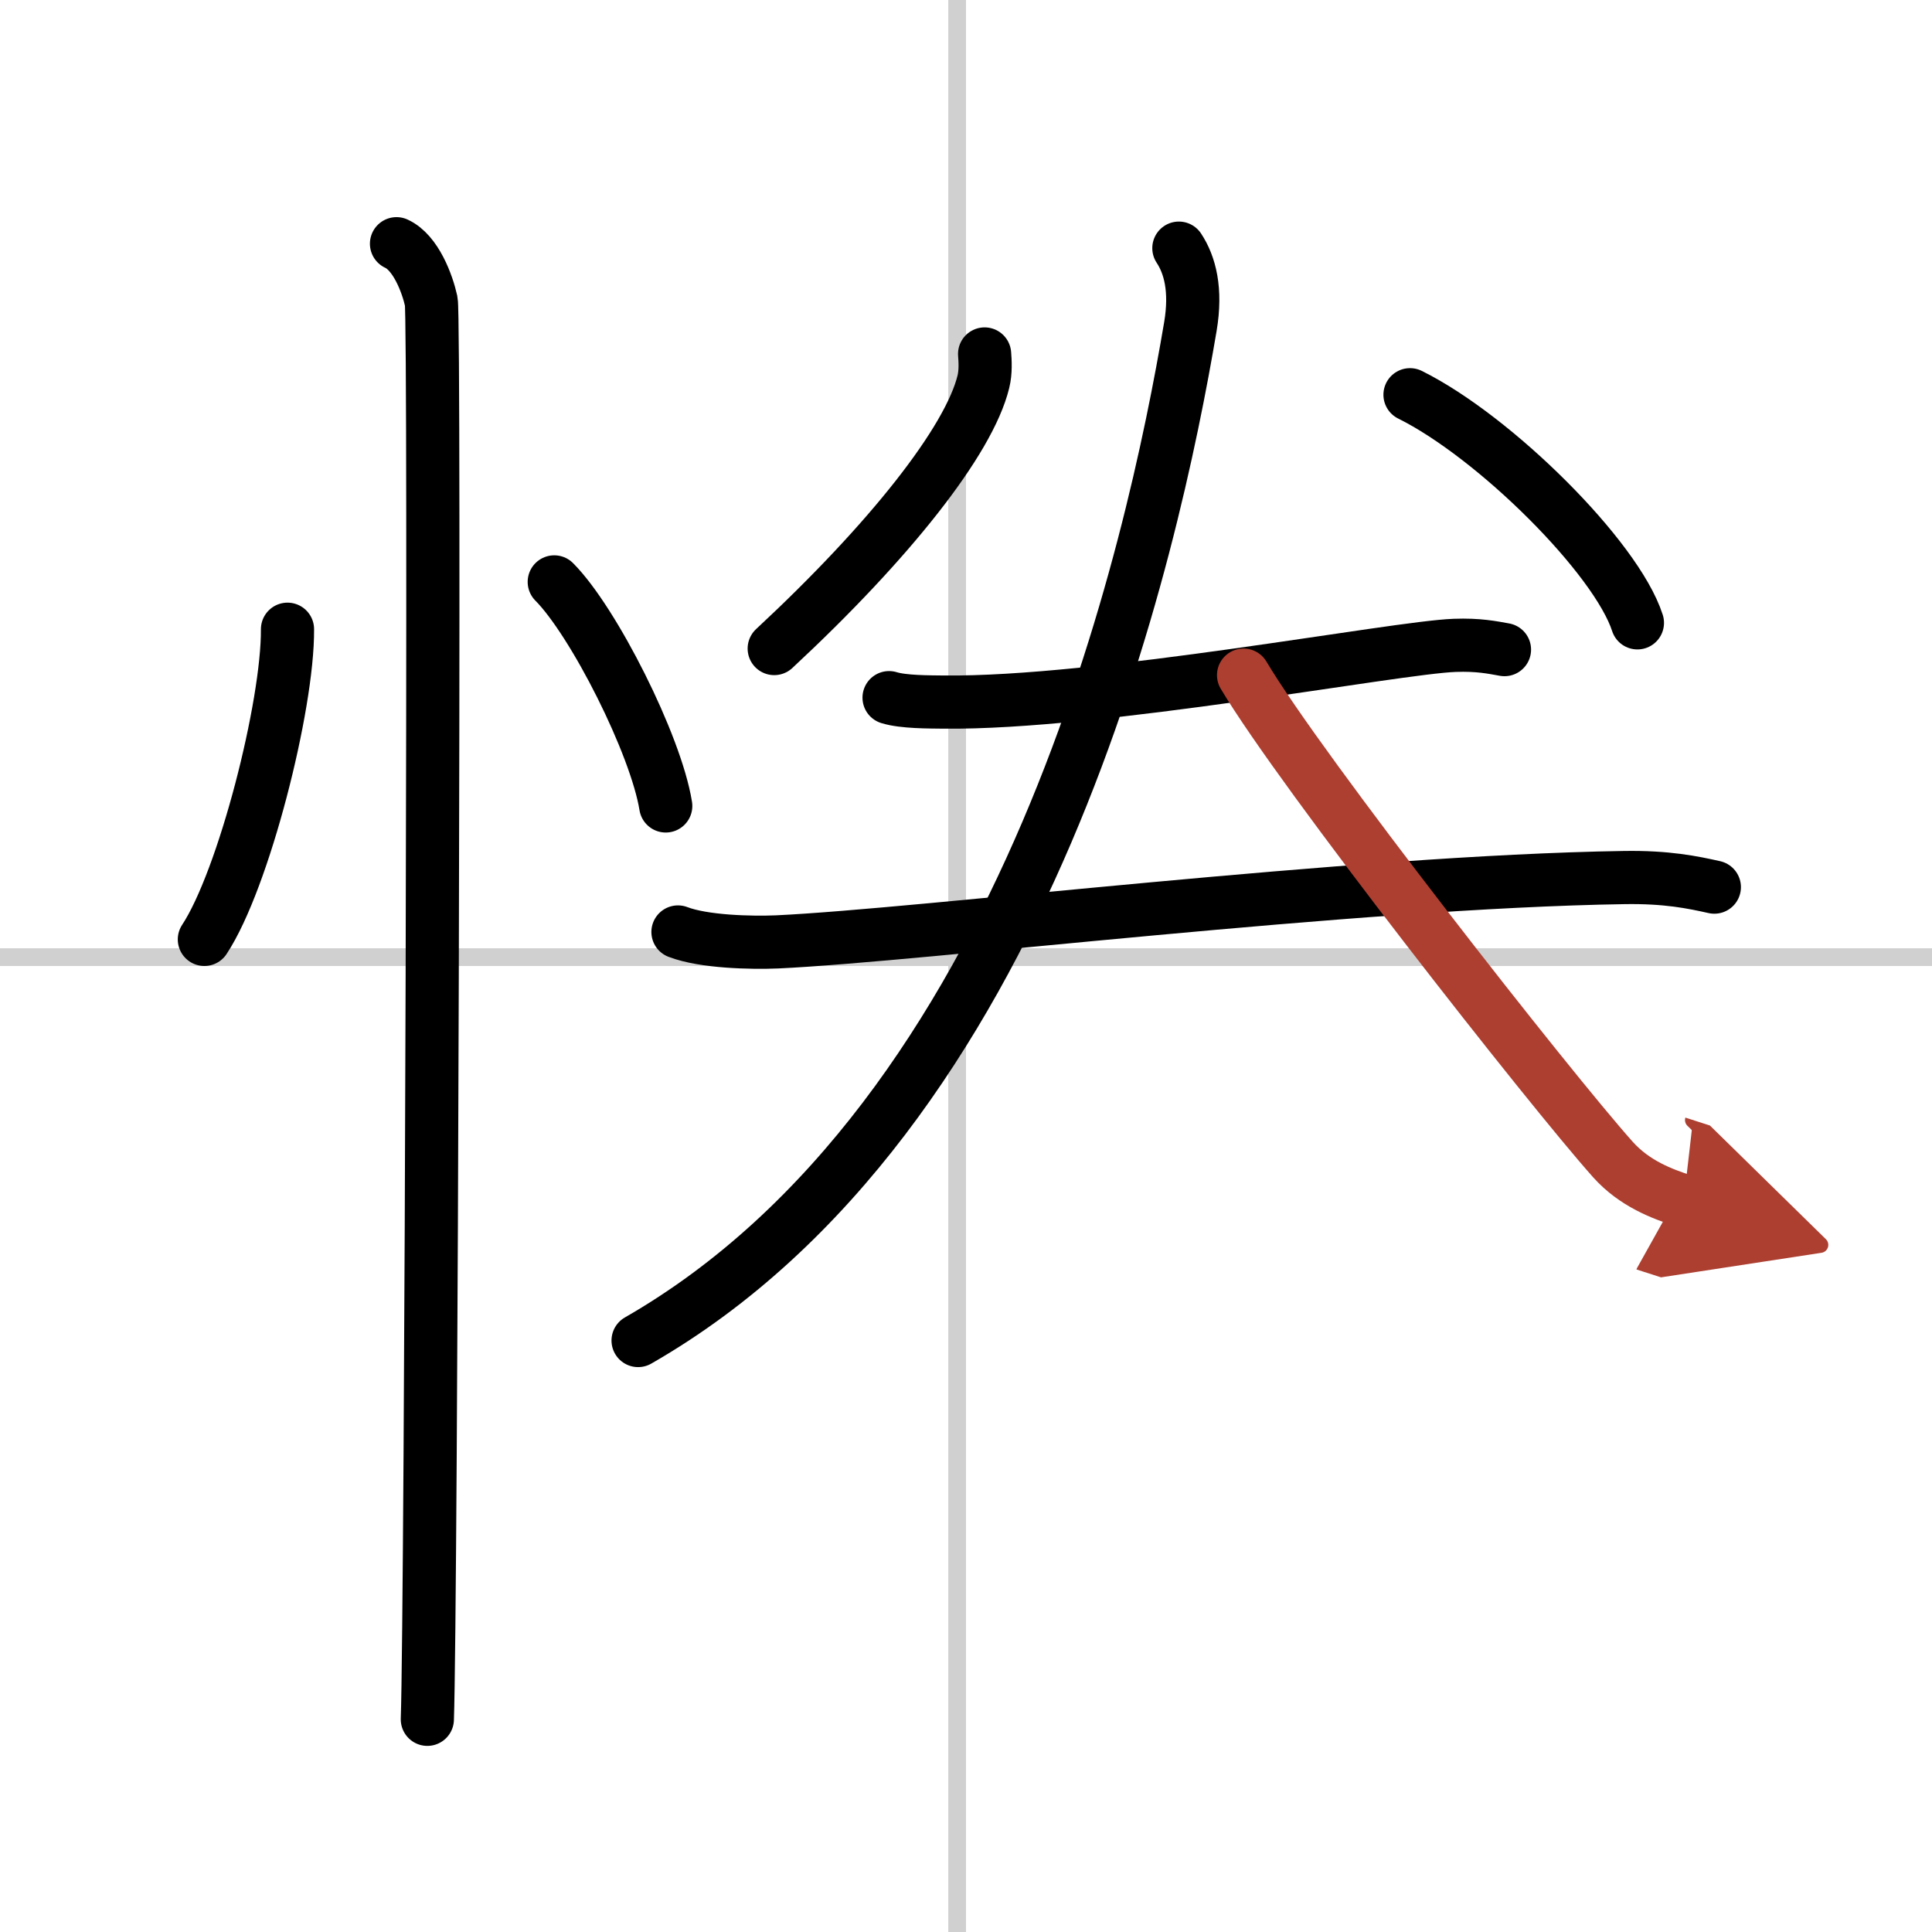
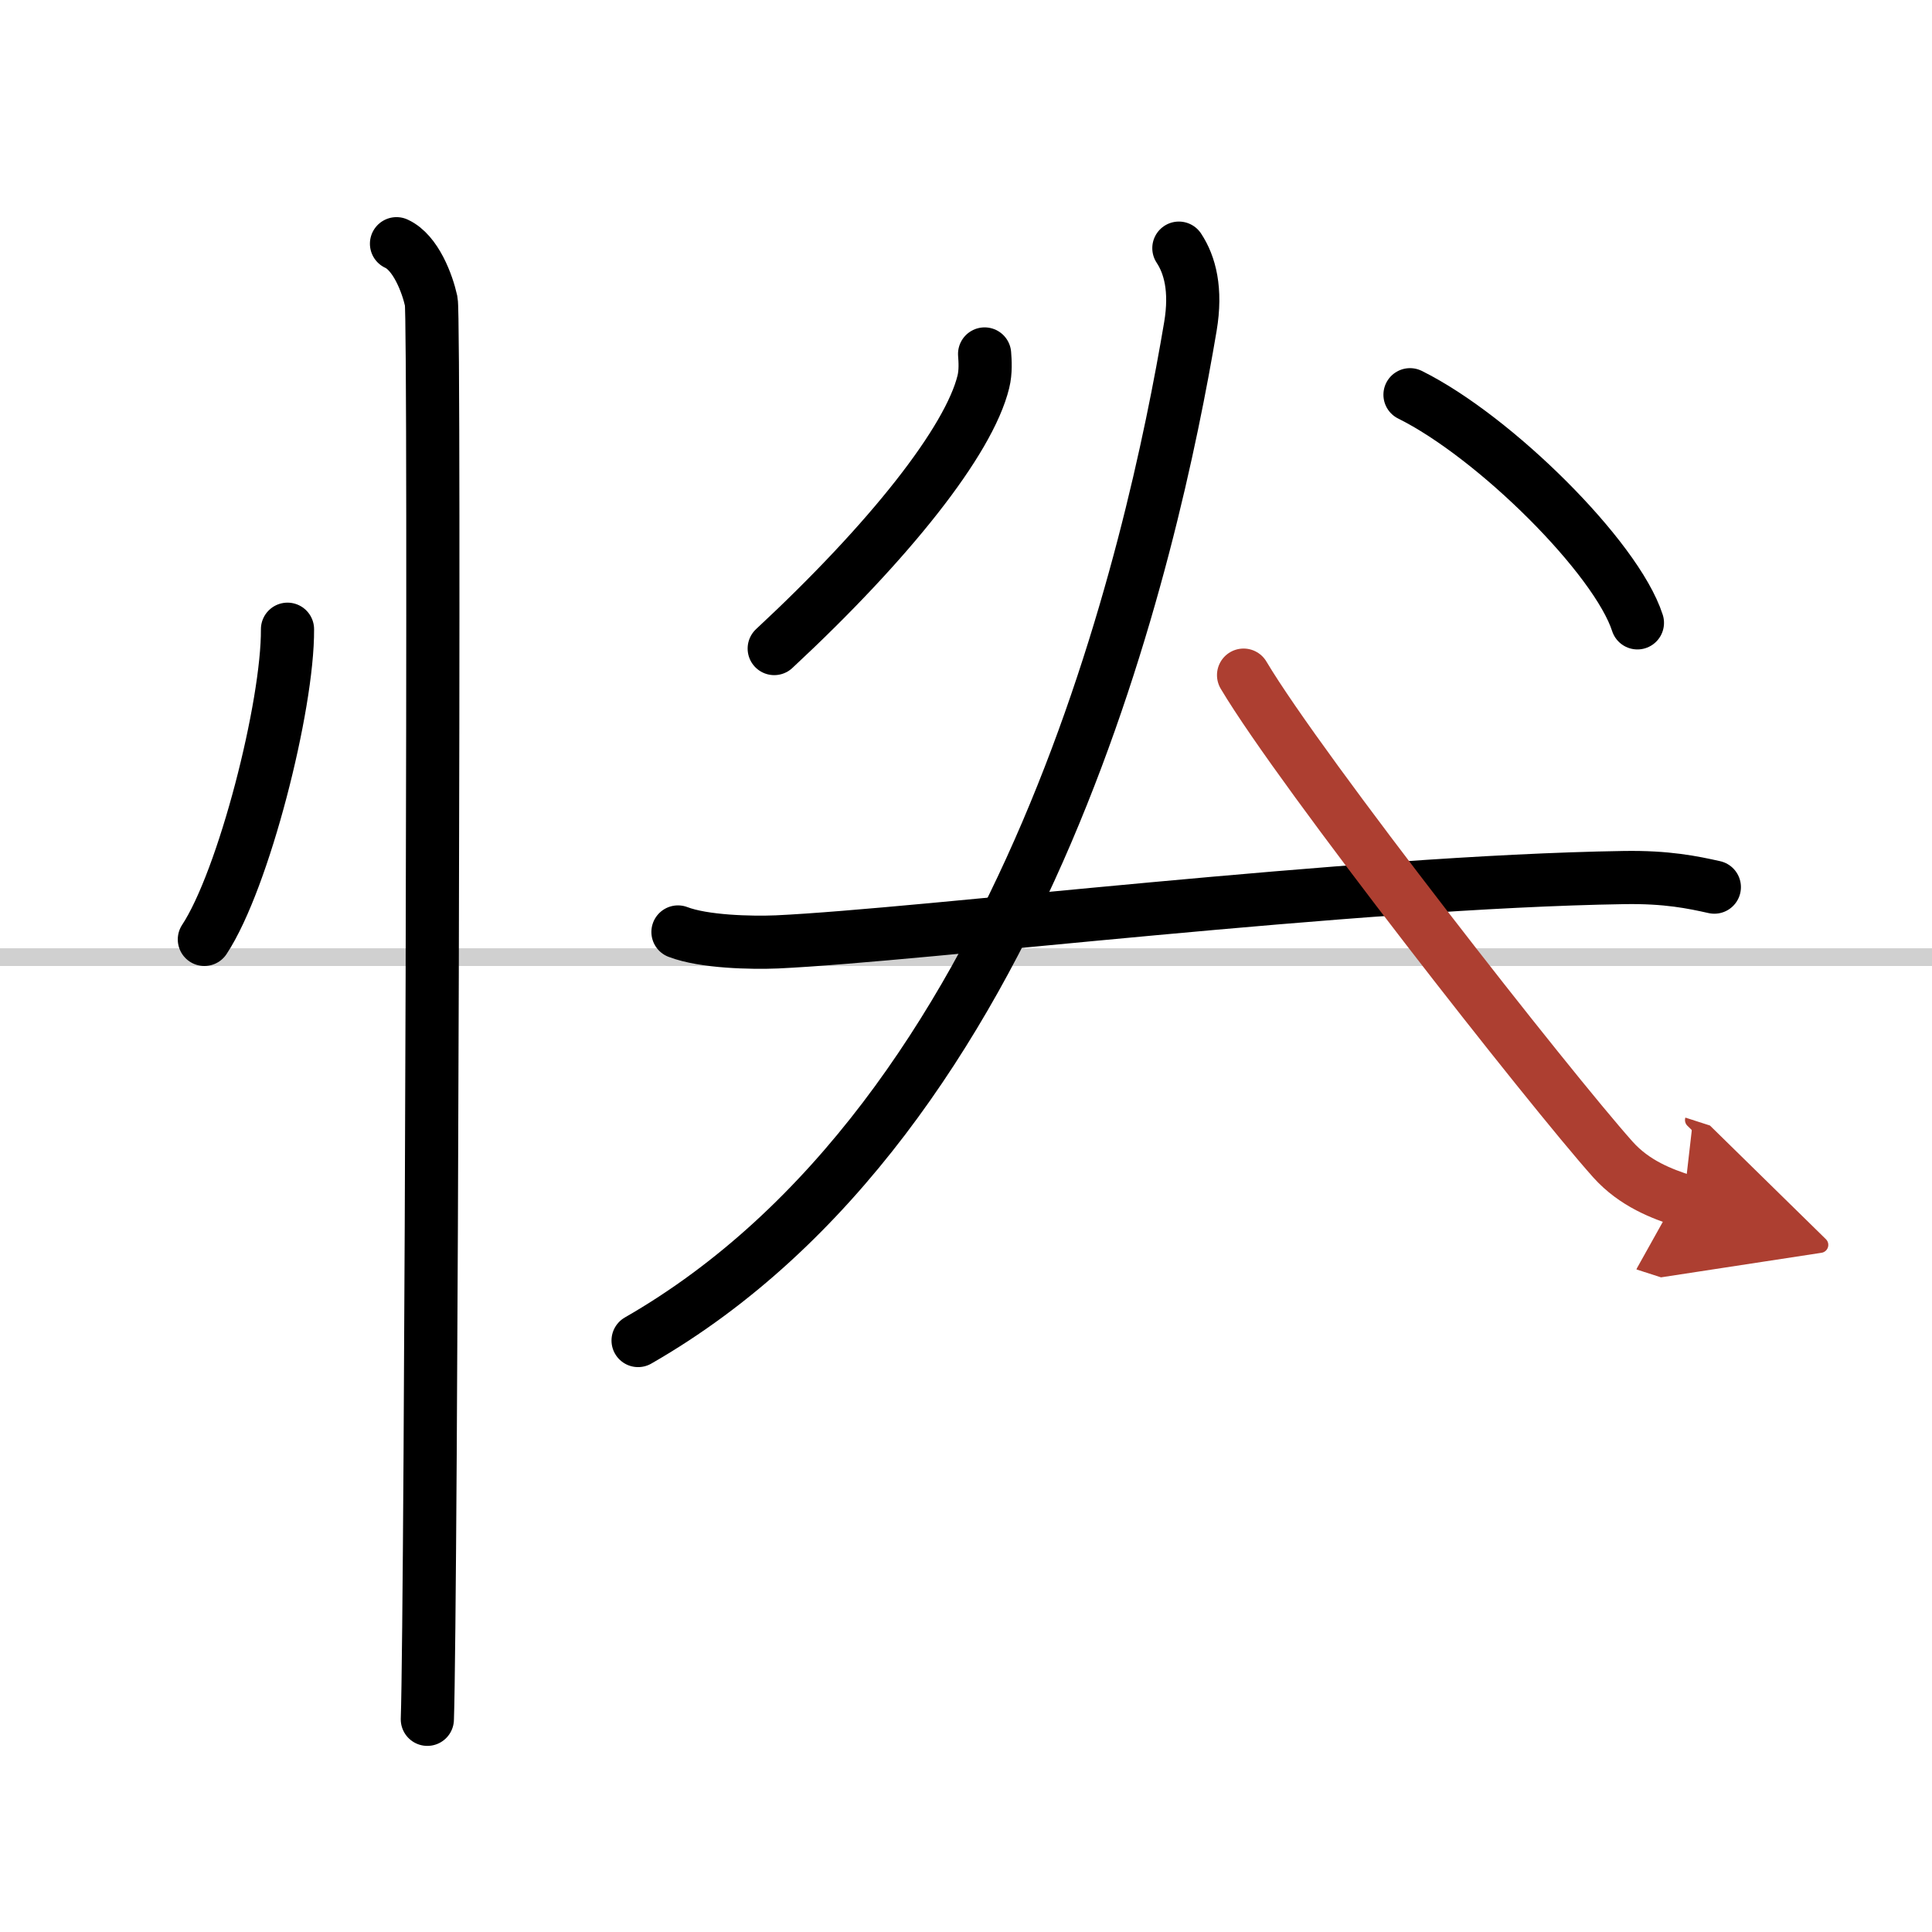
<svg xmlns="http://www.w3.org/2000/svg" width="400" height="400" viewBox="0 0 109 109">
  <defs>
    <marker id="a" markerWidth="4" orient="auto" refX="1" refY="5" viewBox="0 0 10 10">
      <polyline points="0 0 10 5 0 10 1 5" fill="#ad3f31" stroke="#ad3f31" />
    </marker>
  </defs>
  <g fill="none" stroke="#000" stroke-linecap="round" stroke-linejoin="round" stroke-width="3">
-     <rect width="100%" height="100%" fill="#fff" stroke="#fff" />
-     <line x1="54" x2="54" y2="109" stroke="#d0d0d0" stroke-width="1" />
    <line x2="109" y1="54" y2="54" stroke="#d0d0d0" stroke-width="1" />
    <path d="m16.22 35.5c0.03 4.31-2.47 14.14-4.69 17.5" />
-     <path d="M31.27,32.83C33.49,35.06,37,42,37.56,45.47" />
    <path d="m22.37 13.75c1.09 0.5 1.74 2.25 1.96 3.25s0 73.75-0.22 80" />
    <path d="m55.55 19.97c0.03 0.39 0.07 1.01-0.07 1.57-0.81 3.32-5.27 8.98-11.8 15.05" />
    <path d="m79.55 22.27c4.78 2.37 11.64 9.18 12.83 12.87" />
-     <path d="m50.16 39.36c0.8 0.25 2.27 0.24 3.08 0.25 8.79 0.1 25.48-3.08 28.83-3.2 1.34-0.05 2.14 0.12 2.81 0.24" />
    <path d="m38.25 52.58c1.46 0.56 4.13 0.62 5.59 0.56 8.16-0.38 32.48-3.39 47.78-3.63 2.43-0.04 3.89 0.27 5.1 0.54" />
    <path d="m66.51 14c0.62 0.94 1 2.34 0.65 4.42-2.1 12.45-9.11 44.56-31.16 57.21" />
    <path d="m70.16 38.09c3.25 5.47 17.26 23.32 20.84 27.33 1.22 1.36 2.78 1.94 3.99 2.33" marker-end="url(#a)" stroke="#ad3f31" />
  </g>
</svg>